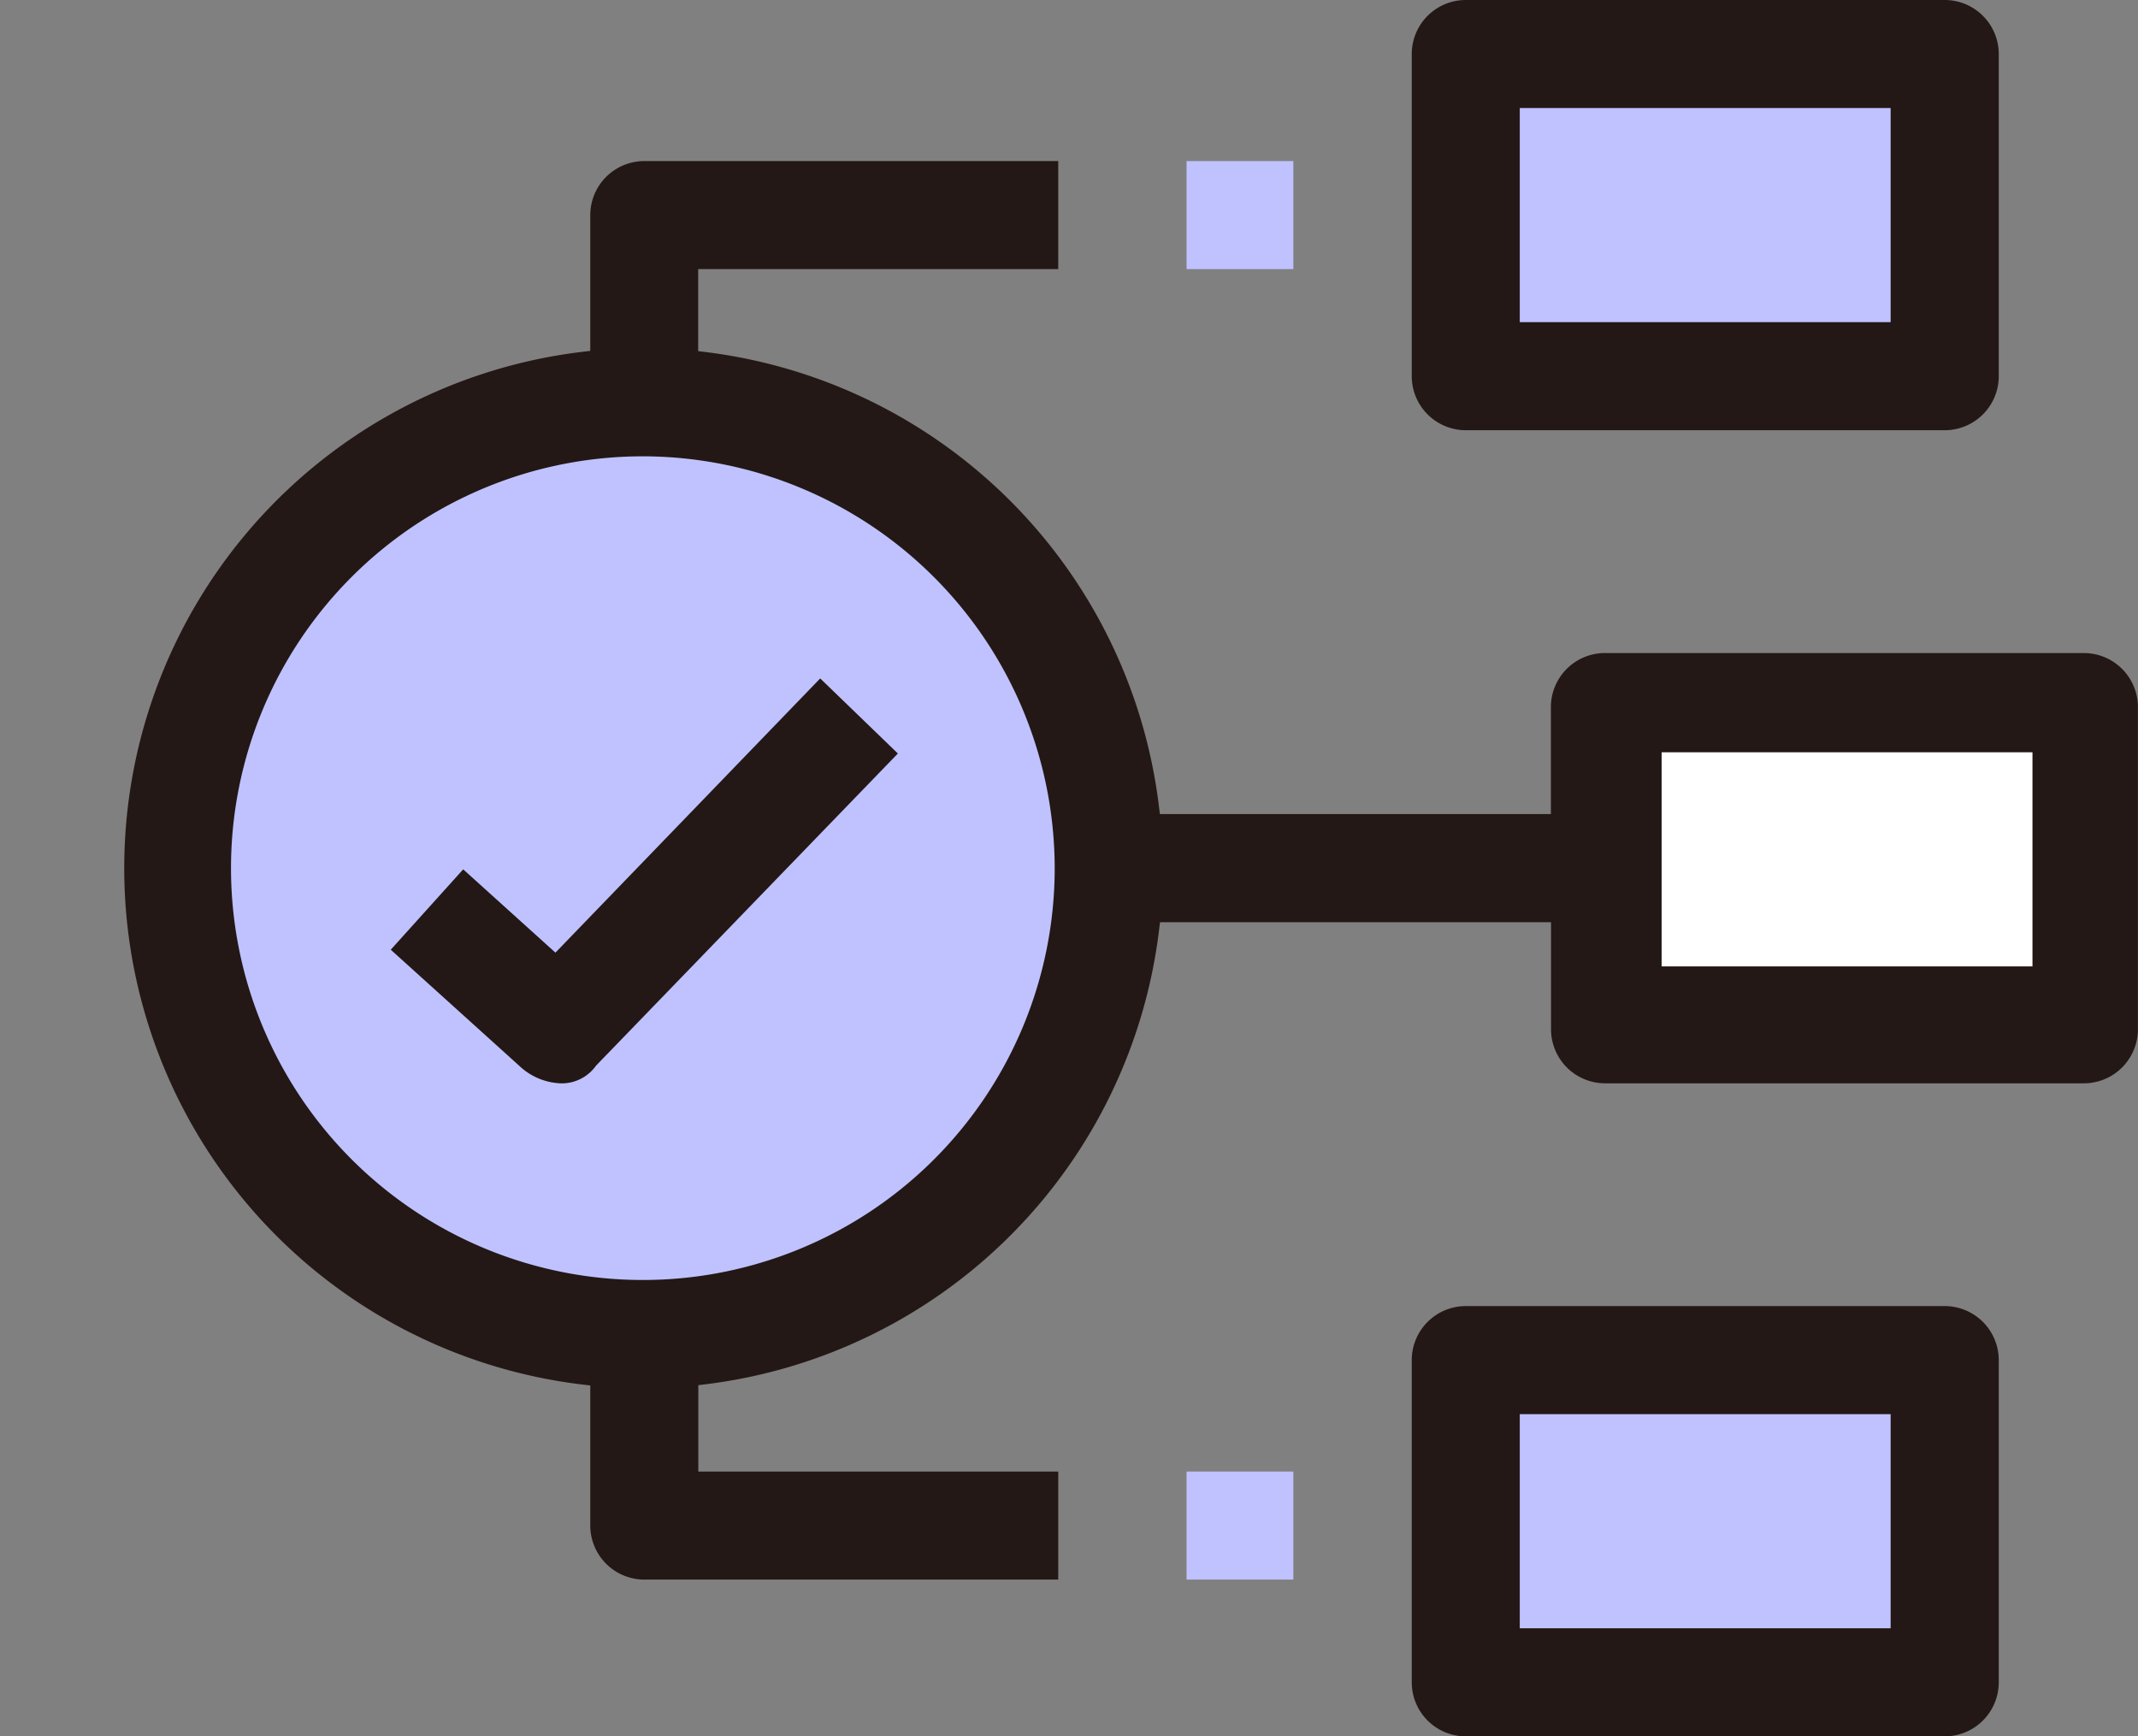
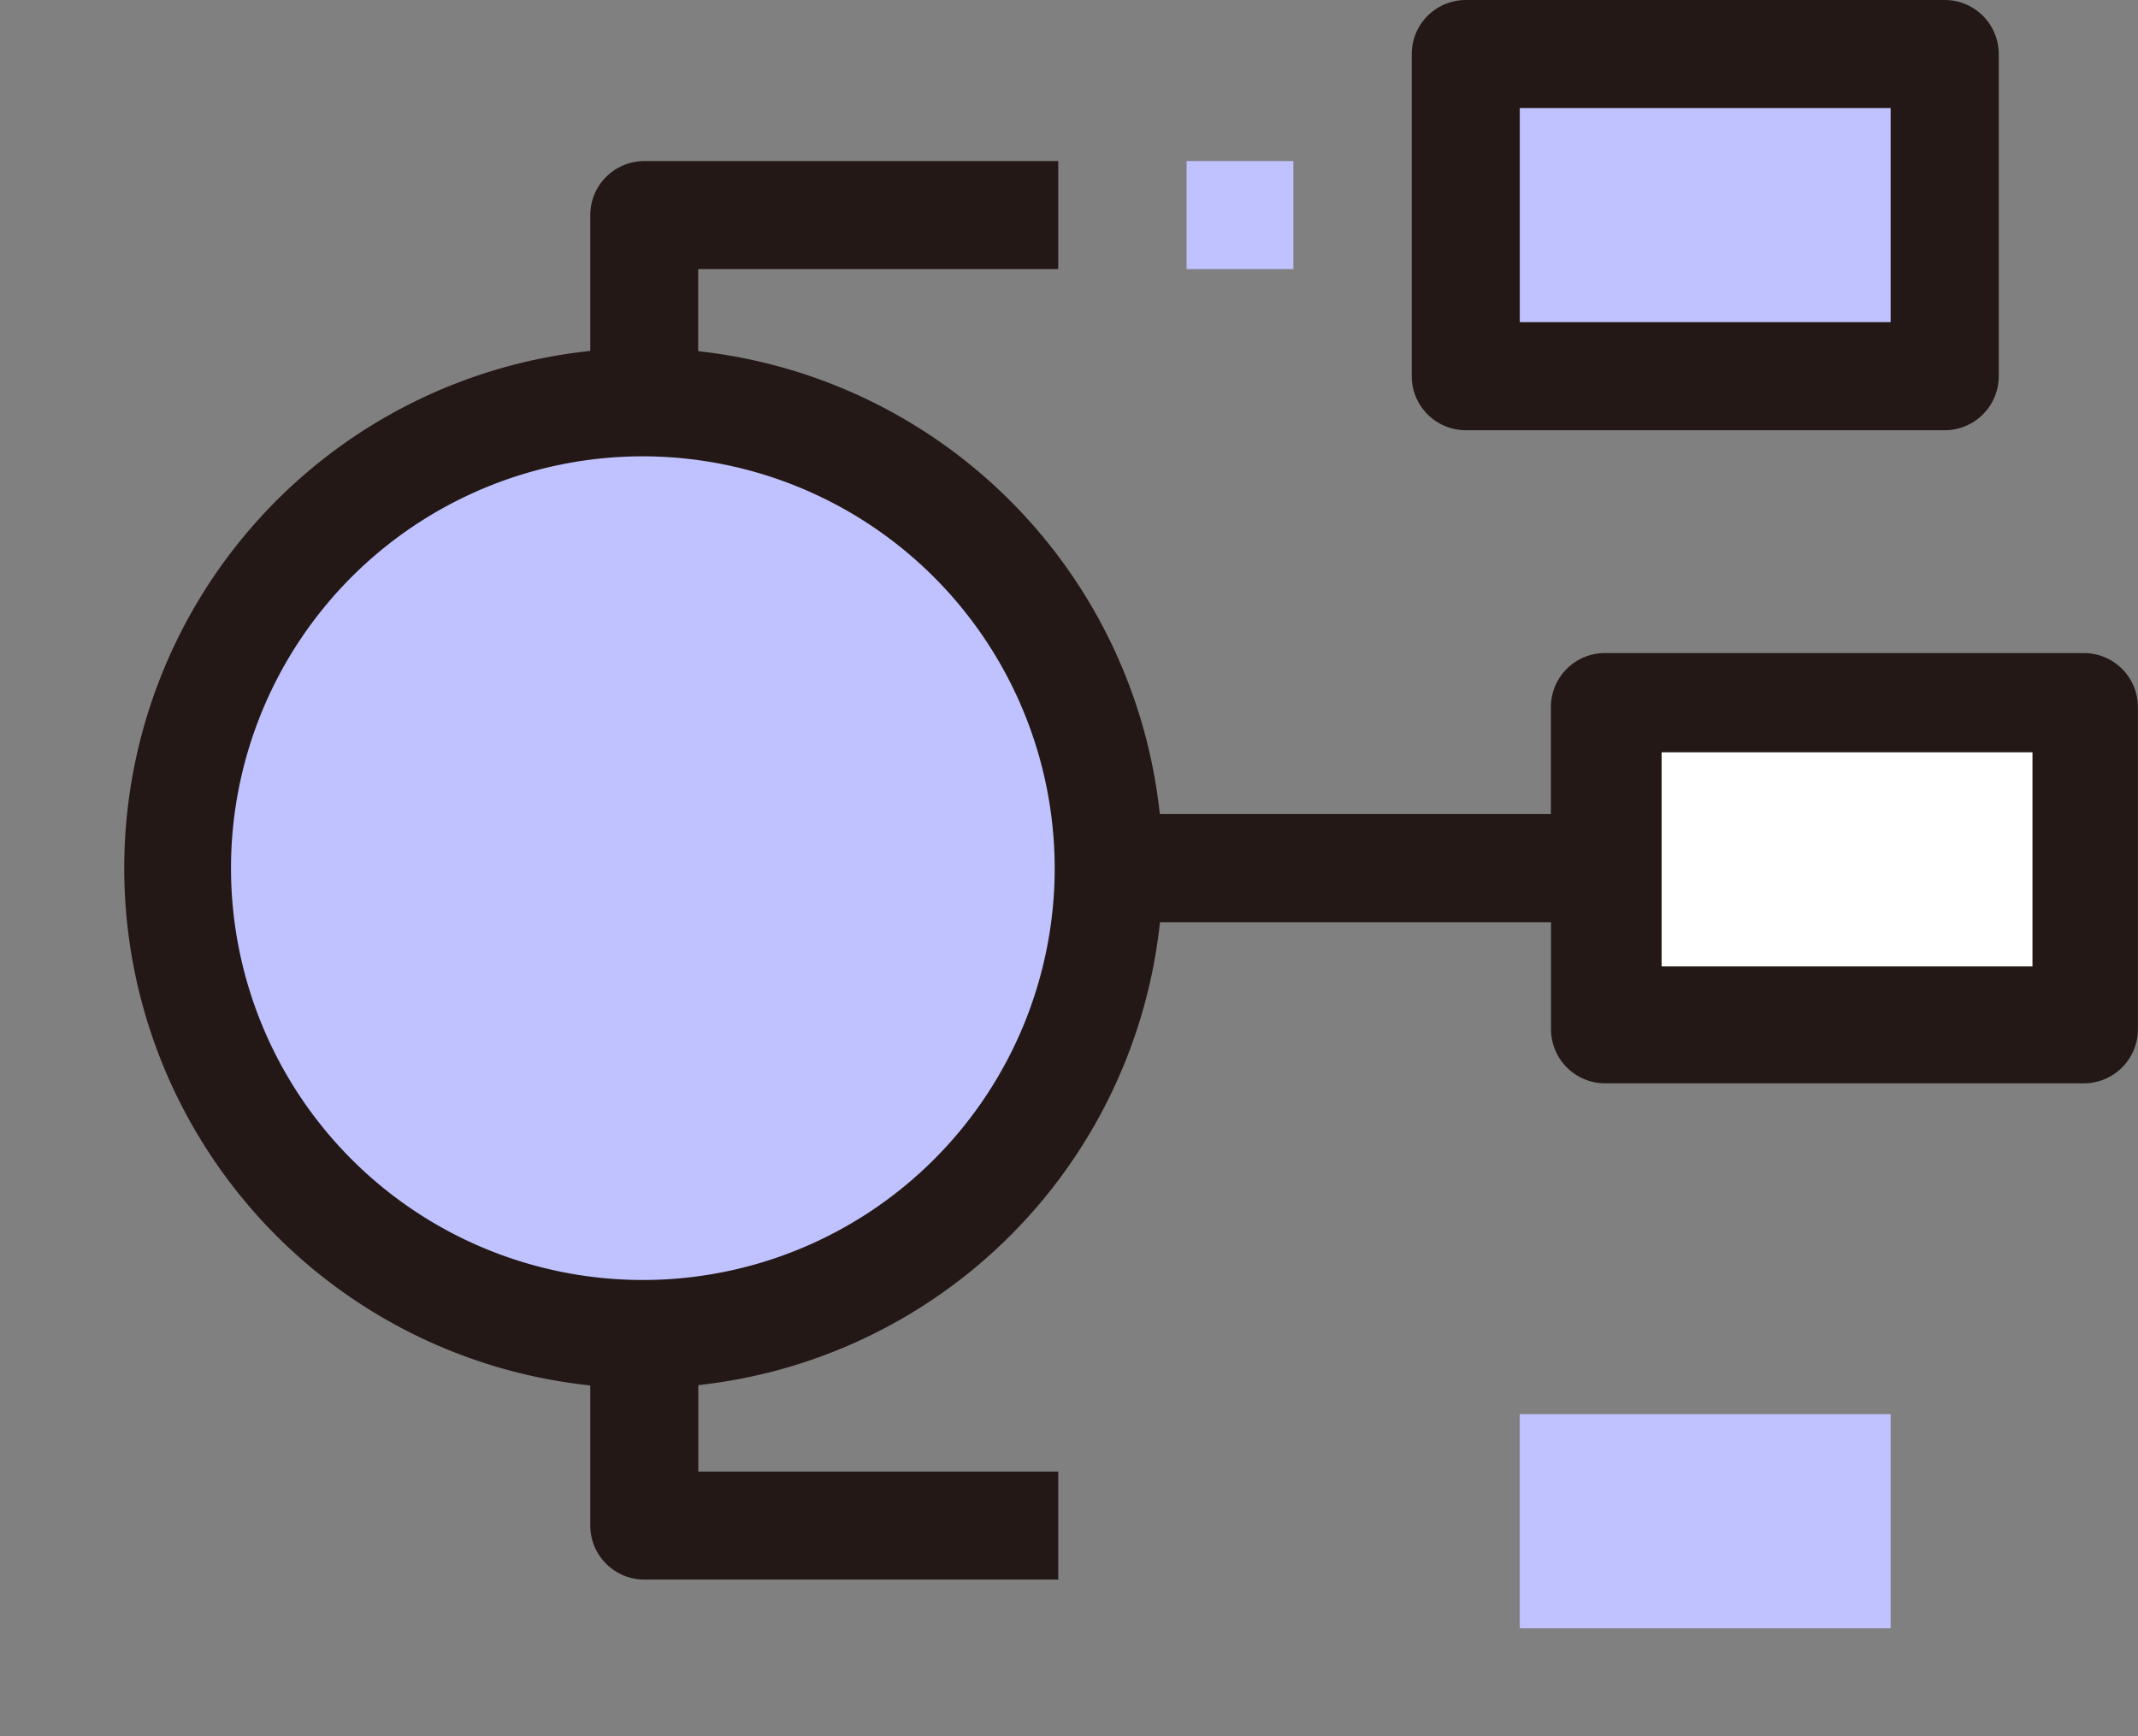
<svg xmlns="http://www.w3.org/2000/svg" width="45.221" height="36.727" viewBox="0 0 45.221 36.727">
  <rect x="0" y="0" width="45.221" height="36.727" fill="#808080" stroke="none" />
  <g id="グループ_6005" data-name="グループ 6005" transform="translate(28.069 -37.843)">
    <circle id="楕円形_225" data-name="楕円形 225" cx="9.615" cy="9.615" r="9.615" transform="translate(-28.069 56.206) rotate(-45)" fill="#bfc2ff" />
-     <path id="パス_12019" data-name="パス 12019" d="M73.741,216.99a1.346,1.346,0,0,1-.843-.327l-2.767-2.5,1.532-1.7,1.951,1.762,5.6-5.8,1.643,1.588-6.382,6.6-.01.013A.888.888,0,0,1,73.741,216.99Z" transform="translate(-89.935 -156.232)" fill="#231815" />
-     <rect id="長方形_1393" data-name="長方形 1393" width="9.652" height="6.337" transform="translate(3.172 66.851)" fill="#fff" />
-     <path id="パス_12020" data-name="パス 12020" d="M327.807,375.149a1.144,1.144,0,0,1-1.143-1.143v-6.815a1.144,1.144,0,0,1,1.143-1.143h10.13a1.144,1.144,0,0,1,1.143,1.143v6.815a1.144,1.144,0,0,1-1.143,1.143Z" transform="translate(-324.873 -300.579)" fill="#231815" />
-     <path id="パス_12021" data-name="パス 12021" d="M270.088,407.621h2.259v2.285h-2.259" transform="translate(-273.06 -338.652)" fill="#bfc2ff" />
    <rect id="長方形_1394" data-name="長方形 1394" width="9.652" height="6.337" transform="translate(3.172 39.224)" fill="#fff" />
    <path id="パス_12022" data-name="パス 12022" d="M327.807,46.943a1.144,1.144,0,0,1-1.143-1.143V38.986a1.144,1.144,0,0,1,1.143-1.143h10.13a1.144,1.144,0,0,1,1.143,1.143V45.8a1.144,1.144,0,0,1-1.143,1.143Z" transform="translate(-324.873)" fill="#231815" />
    <path id="パス_12023" data-name="パス 12023" d="M270.088,78.322h2.259v2.285h-2.259" transform="translate(-273.06 -37.072)" fill="#bfc2ff" />
    <path id="パス_12024" data-name="パス 12024" d="M13.861,108.326a1.144,1.144,0,0,1-1.143-1.143V104.22l-.21-.025a11,11,0,0,1,0-21.833l.21-.025V79.465a1.144,1.144,0,0,1,1.143-1.143h8.755v2.285H15v1.735l.209.026a11.019,11.019,0,0,1,9.531,9.557l.026.209h8.27V89.871a1.144,1.144,0,0,1,1.143-1.143h10.13a1.144,1.144,0,0,1,1.143,1.143v6.815a1.144,1.144,0,0,1-1.143,1.143H34.182a1.144,1.144,0,0,1-1.143-1.143V94.421h-8.27l-.026.21a11.019,11.019,0,0,1-9.531,9.557l-.209.026v1.827h7.613v2.285ZM13.83,84.567a8.711,8.711,0,1,0,8.711,8.711A8.721,8.721,0,0,0,13.83,84.567Z" transform="translate(-28.302 -37.072)" fill="#231815" />
    <rect id="長方形_1395" data-name="長方形 1395" width="7.844" height="4.529" transform="translate(4.076 67.755)" fill="#bfc2ff" />
    <rect id="長方形_1396" data-name="長方形 1396" width="7.844" height="4.529" transform="translate(4.076 40.128)" fill="#bfc2ff" />
    <rect id="長方形_1397" data-name="長方形 1397" width="7.844" height="4.529" transform="translate(7.076 53.755)" fill="#fff" />
  </g>
</svg>